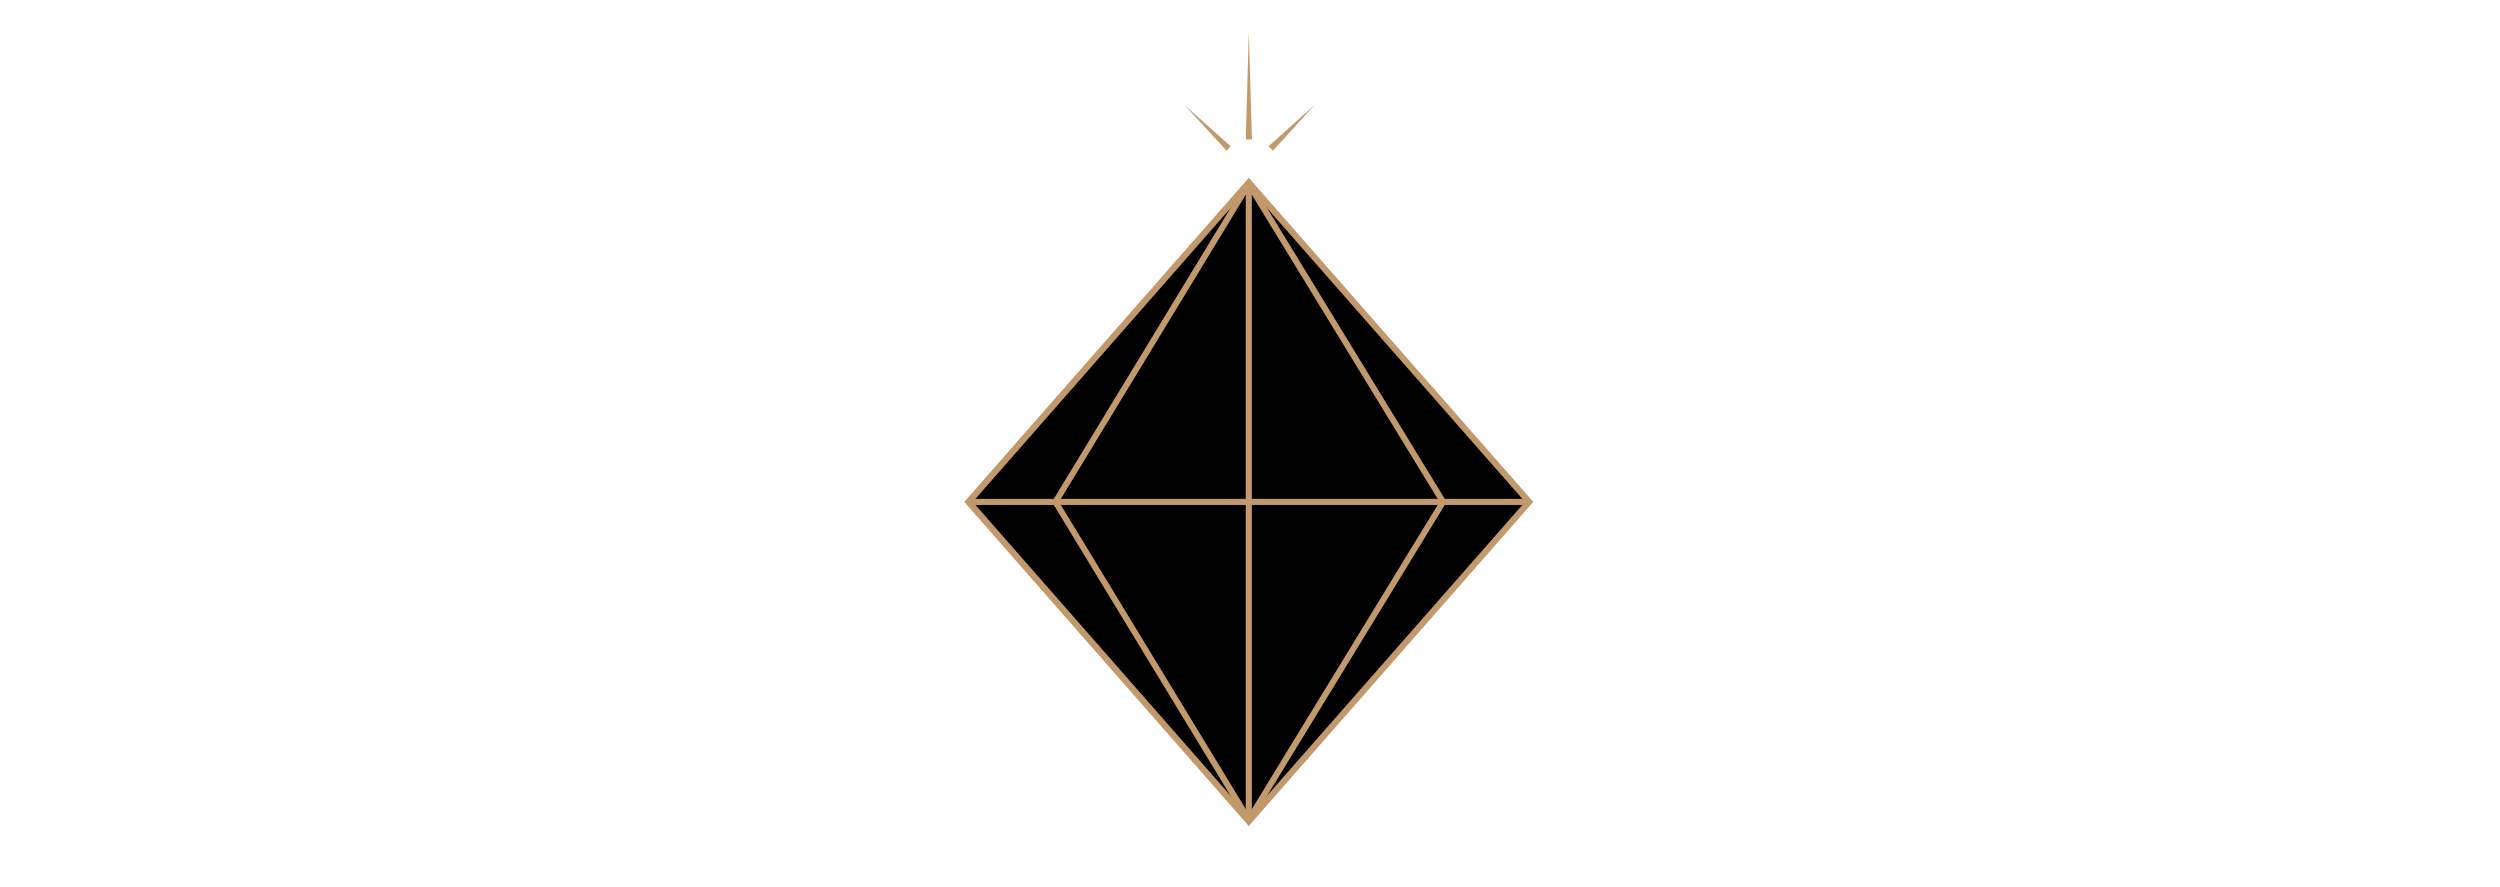
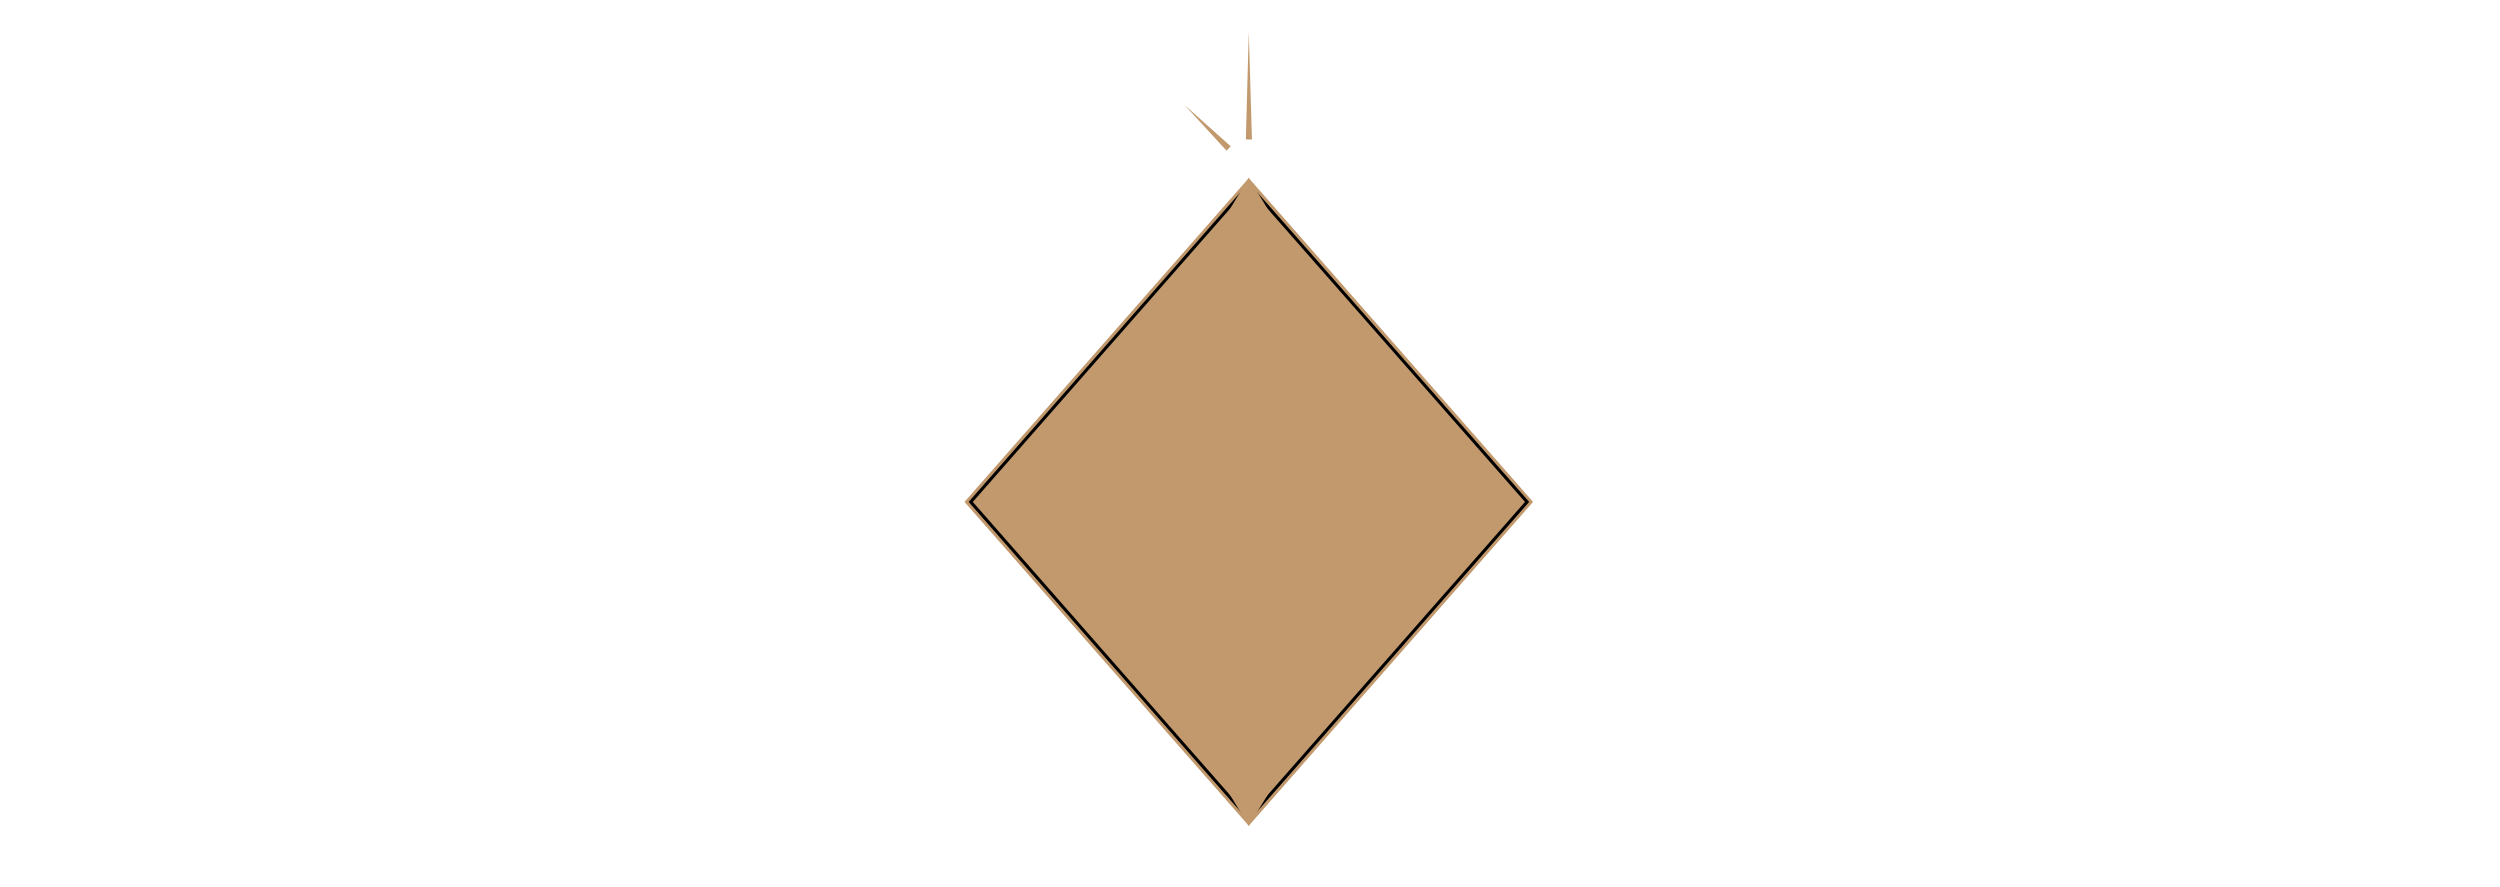
<svg xmlns="http://www.w3.org/2000/svg" viewBox="0 0 102.36 36.33">
  <defs>
    <style>.cls-1,.cls-3{fill:none;}.cls-2{fill:#c2996d;}.cls-3{stroke:#c2996d;stroke-miterlimit:10;stroke-width:0.25px;}</style>
  </defs>
  <g id="Layer_2" data-name="Layer 2">
    <g id="Layer_1-2" data-name="Layer 1">
      <rect class="cls-1" width="102.36" height="36.33" />
      <polygon points="39.66 20.55 51.13 7.48 62.61 20.55 51.13 33.62 39.66 20.55" />
      <path class="cls-2" d="M51.13,7.67,62.44,20.55,51.13,33.43,39.83,20.55,51.13,7.67m0-.38L39.49,20.55,51.13,33.81,62.77,20.55,51.13,7.29Z" />
      <polygon points="43.22 20.55 51.13 7.53 59.08 20.55 51.13 33.57 43.22 20.55" />
      <path class="cls-2" d="M51.13,7.77l7.81,12.78L51.13,33.33,43.36,20.55,51.13,7.77m0-.48L43.07,20.55l8.06,13.26,8.1-13.26L51.13,7.29Z" />
-       <line class="cls-3" x1="39.7" y1="20.55" x2="62.57" y2="20.55" />
      <line class="cls-3" x1="51.13" y1="7.6" x2="51.13" y2="33.5" />
      <polygon points="39.66 20.55 51.13 7.48 62.61 20.55 51.13 33.62 39.66 20.55" />
-       <path class="cls-2" d="M51.13,7.67,62.44,20.55,51.13,33.43,39.83,20.55,51.13,7.67m0-.38L39.49,20.55,51.13,33.81,62.77,20.55,51.13,7.29Z" />
-       <polygon points="43.22 20.55 51.13 7.53 59.08 20.55 51.13 33.57 43.22 20.55" />
+       <path class="cls-2" d="M51.13,7.67,62.44,20.55,51.13,33.43,39.83,20.55,51.13,7.67m0-.38Z" />
      <path class="cls-2" d="M51.13,7.77l7.81,12.78L51.13,33.33,43.36,20.55,51.13,7.77m0-.48L43.07,20.55l8.06,13.26,8.1-13.26L51.13,7.29Z" />
-       <line class="cls-3" x1="39.7" y1="20.55" x2="62.57" y2="20.55" />
-       <line class="cls-3" x1="51.13" y1="7.6" x2="51.13" y2="33.5" />
      <polygon class="cls-2" points="51.01 5.71 51.13 1.31 51.26 5.71 51.01 5.71" />
      <polygon class="cls-2" points="50.22 6.17 48.5 4.3 50.39 5.99 50.22 6.17" />
-       <polygon class="cls-2" points="51.94 5.99 53.84 4.28 52.12 6.17 51.94 5.99" />
    </g>
  </g>
</svg>